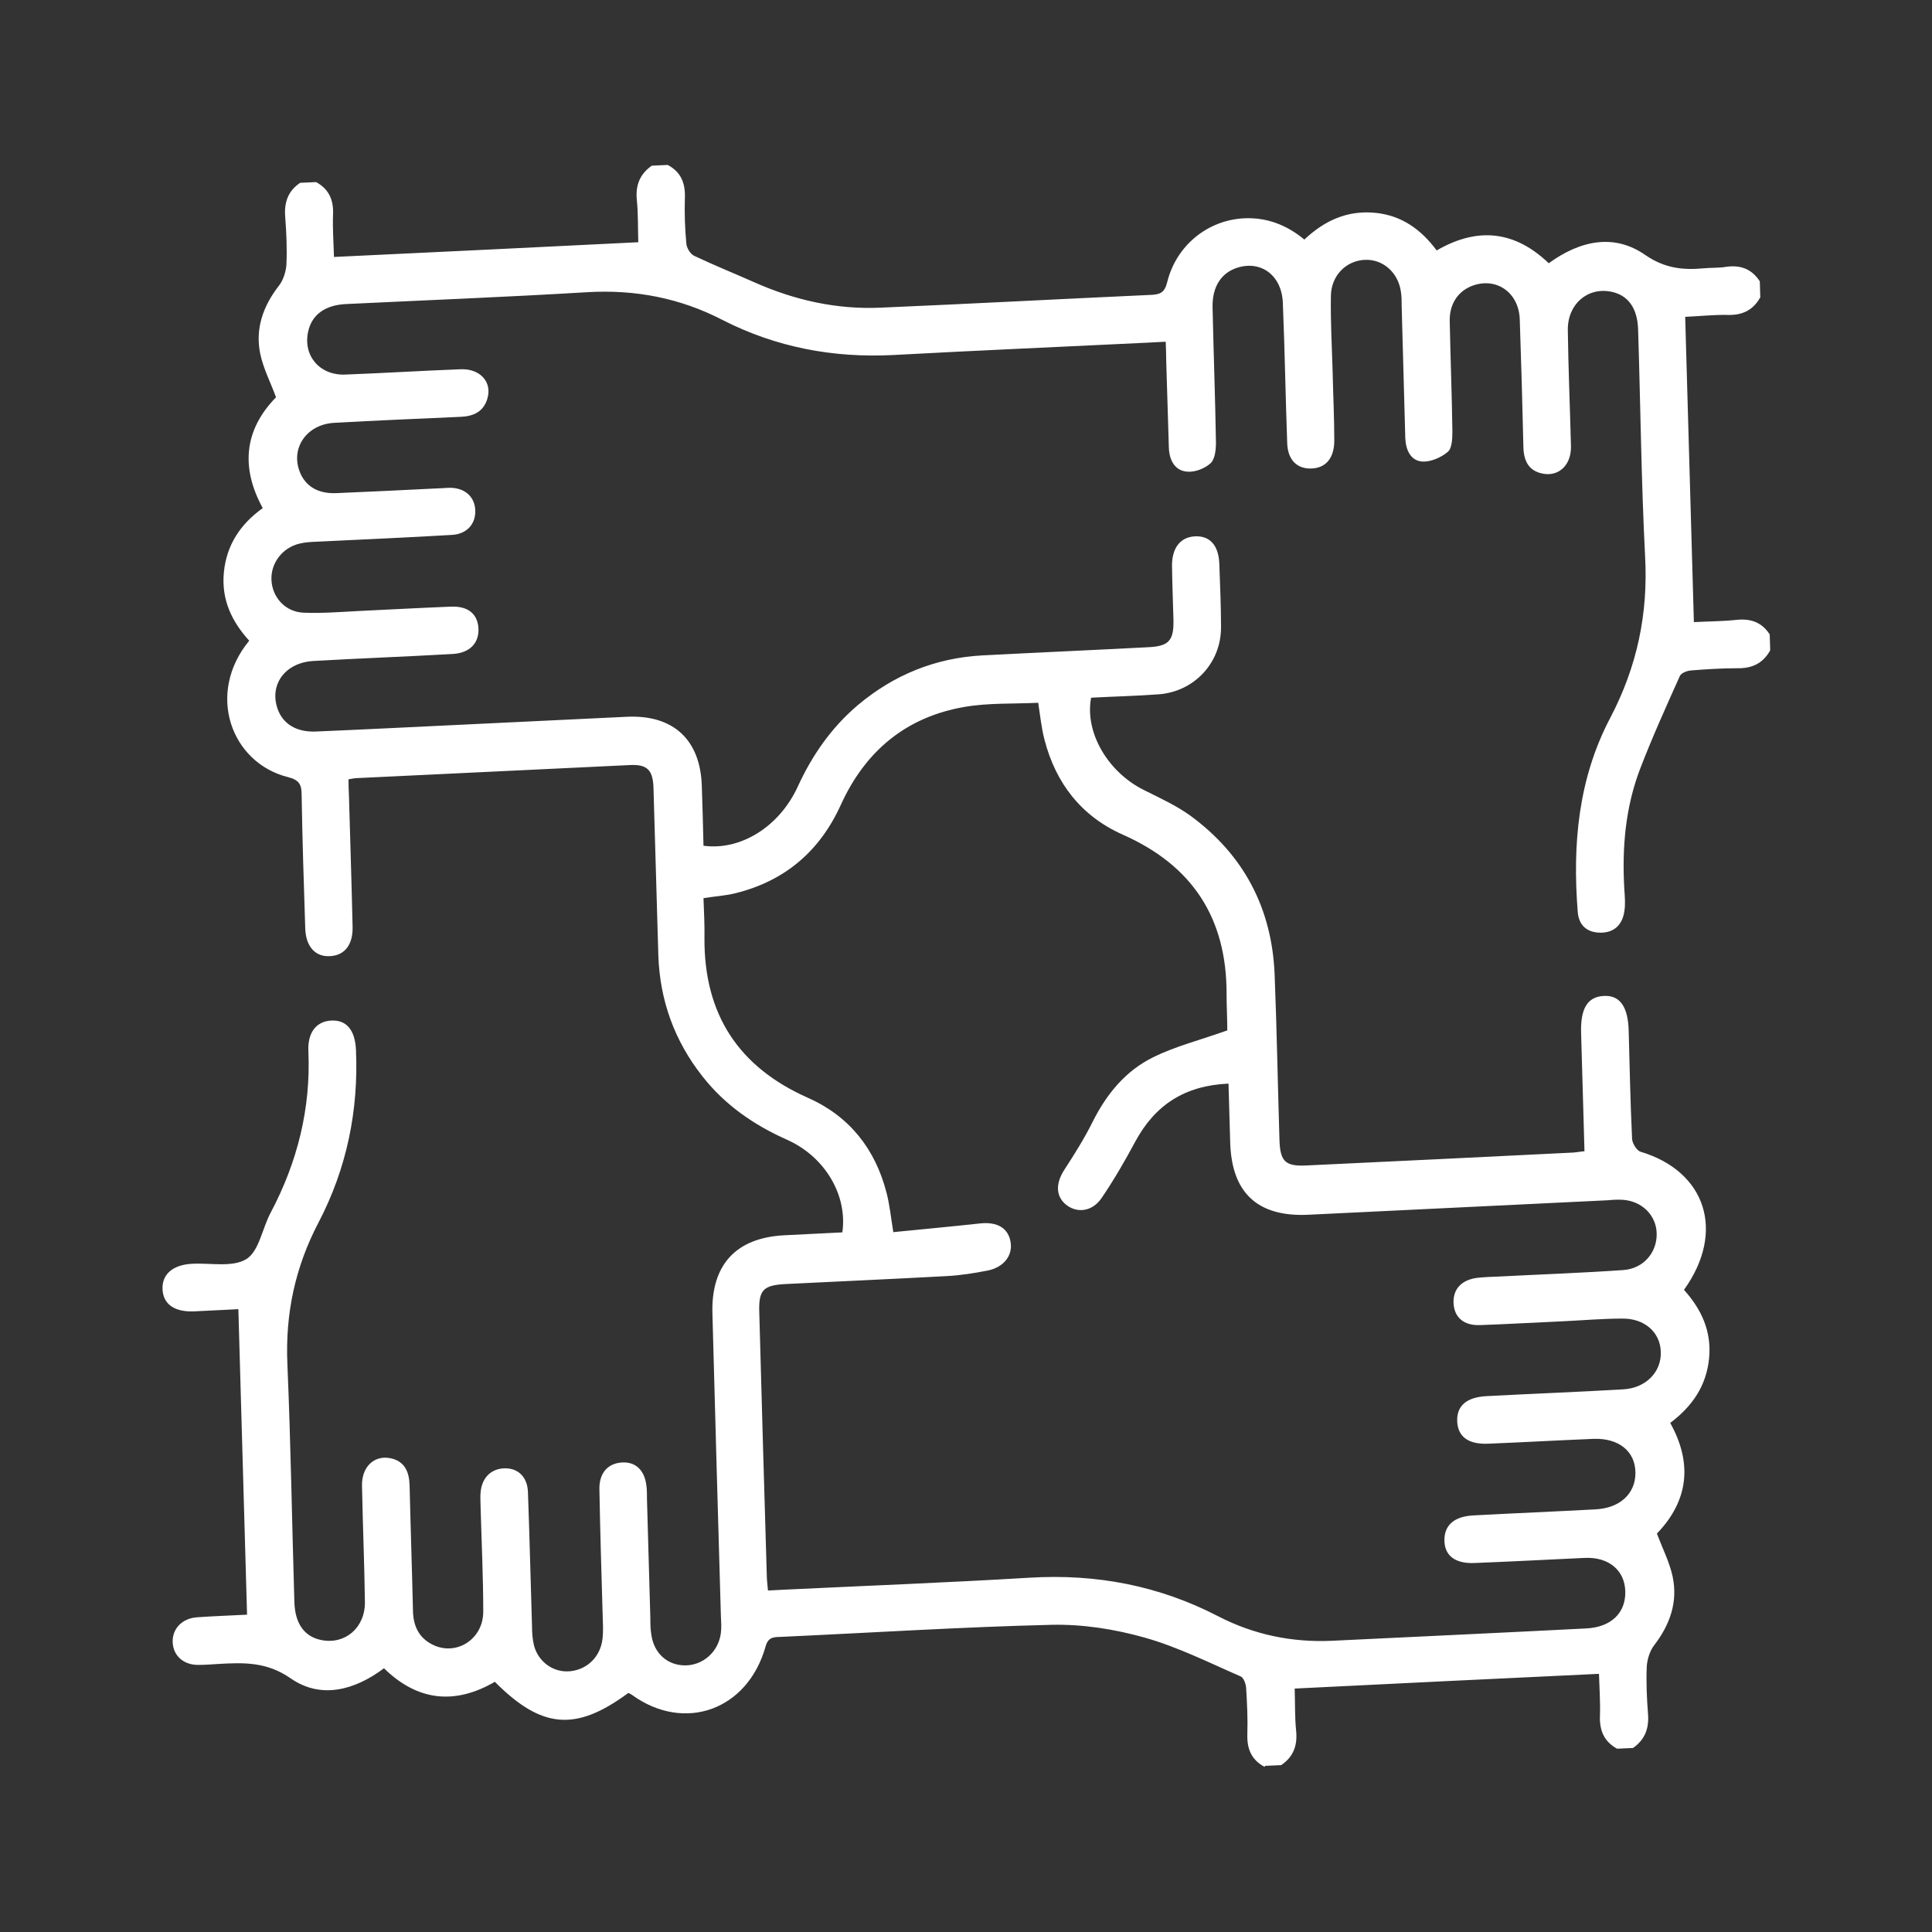
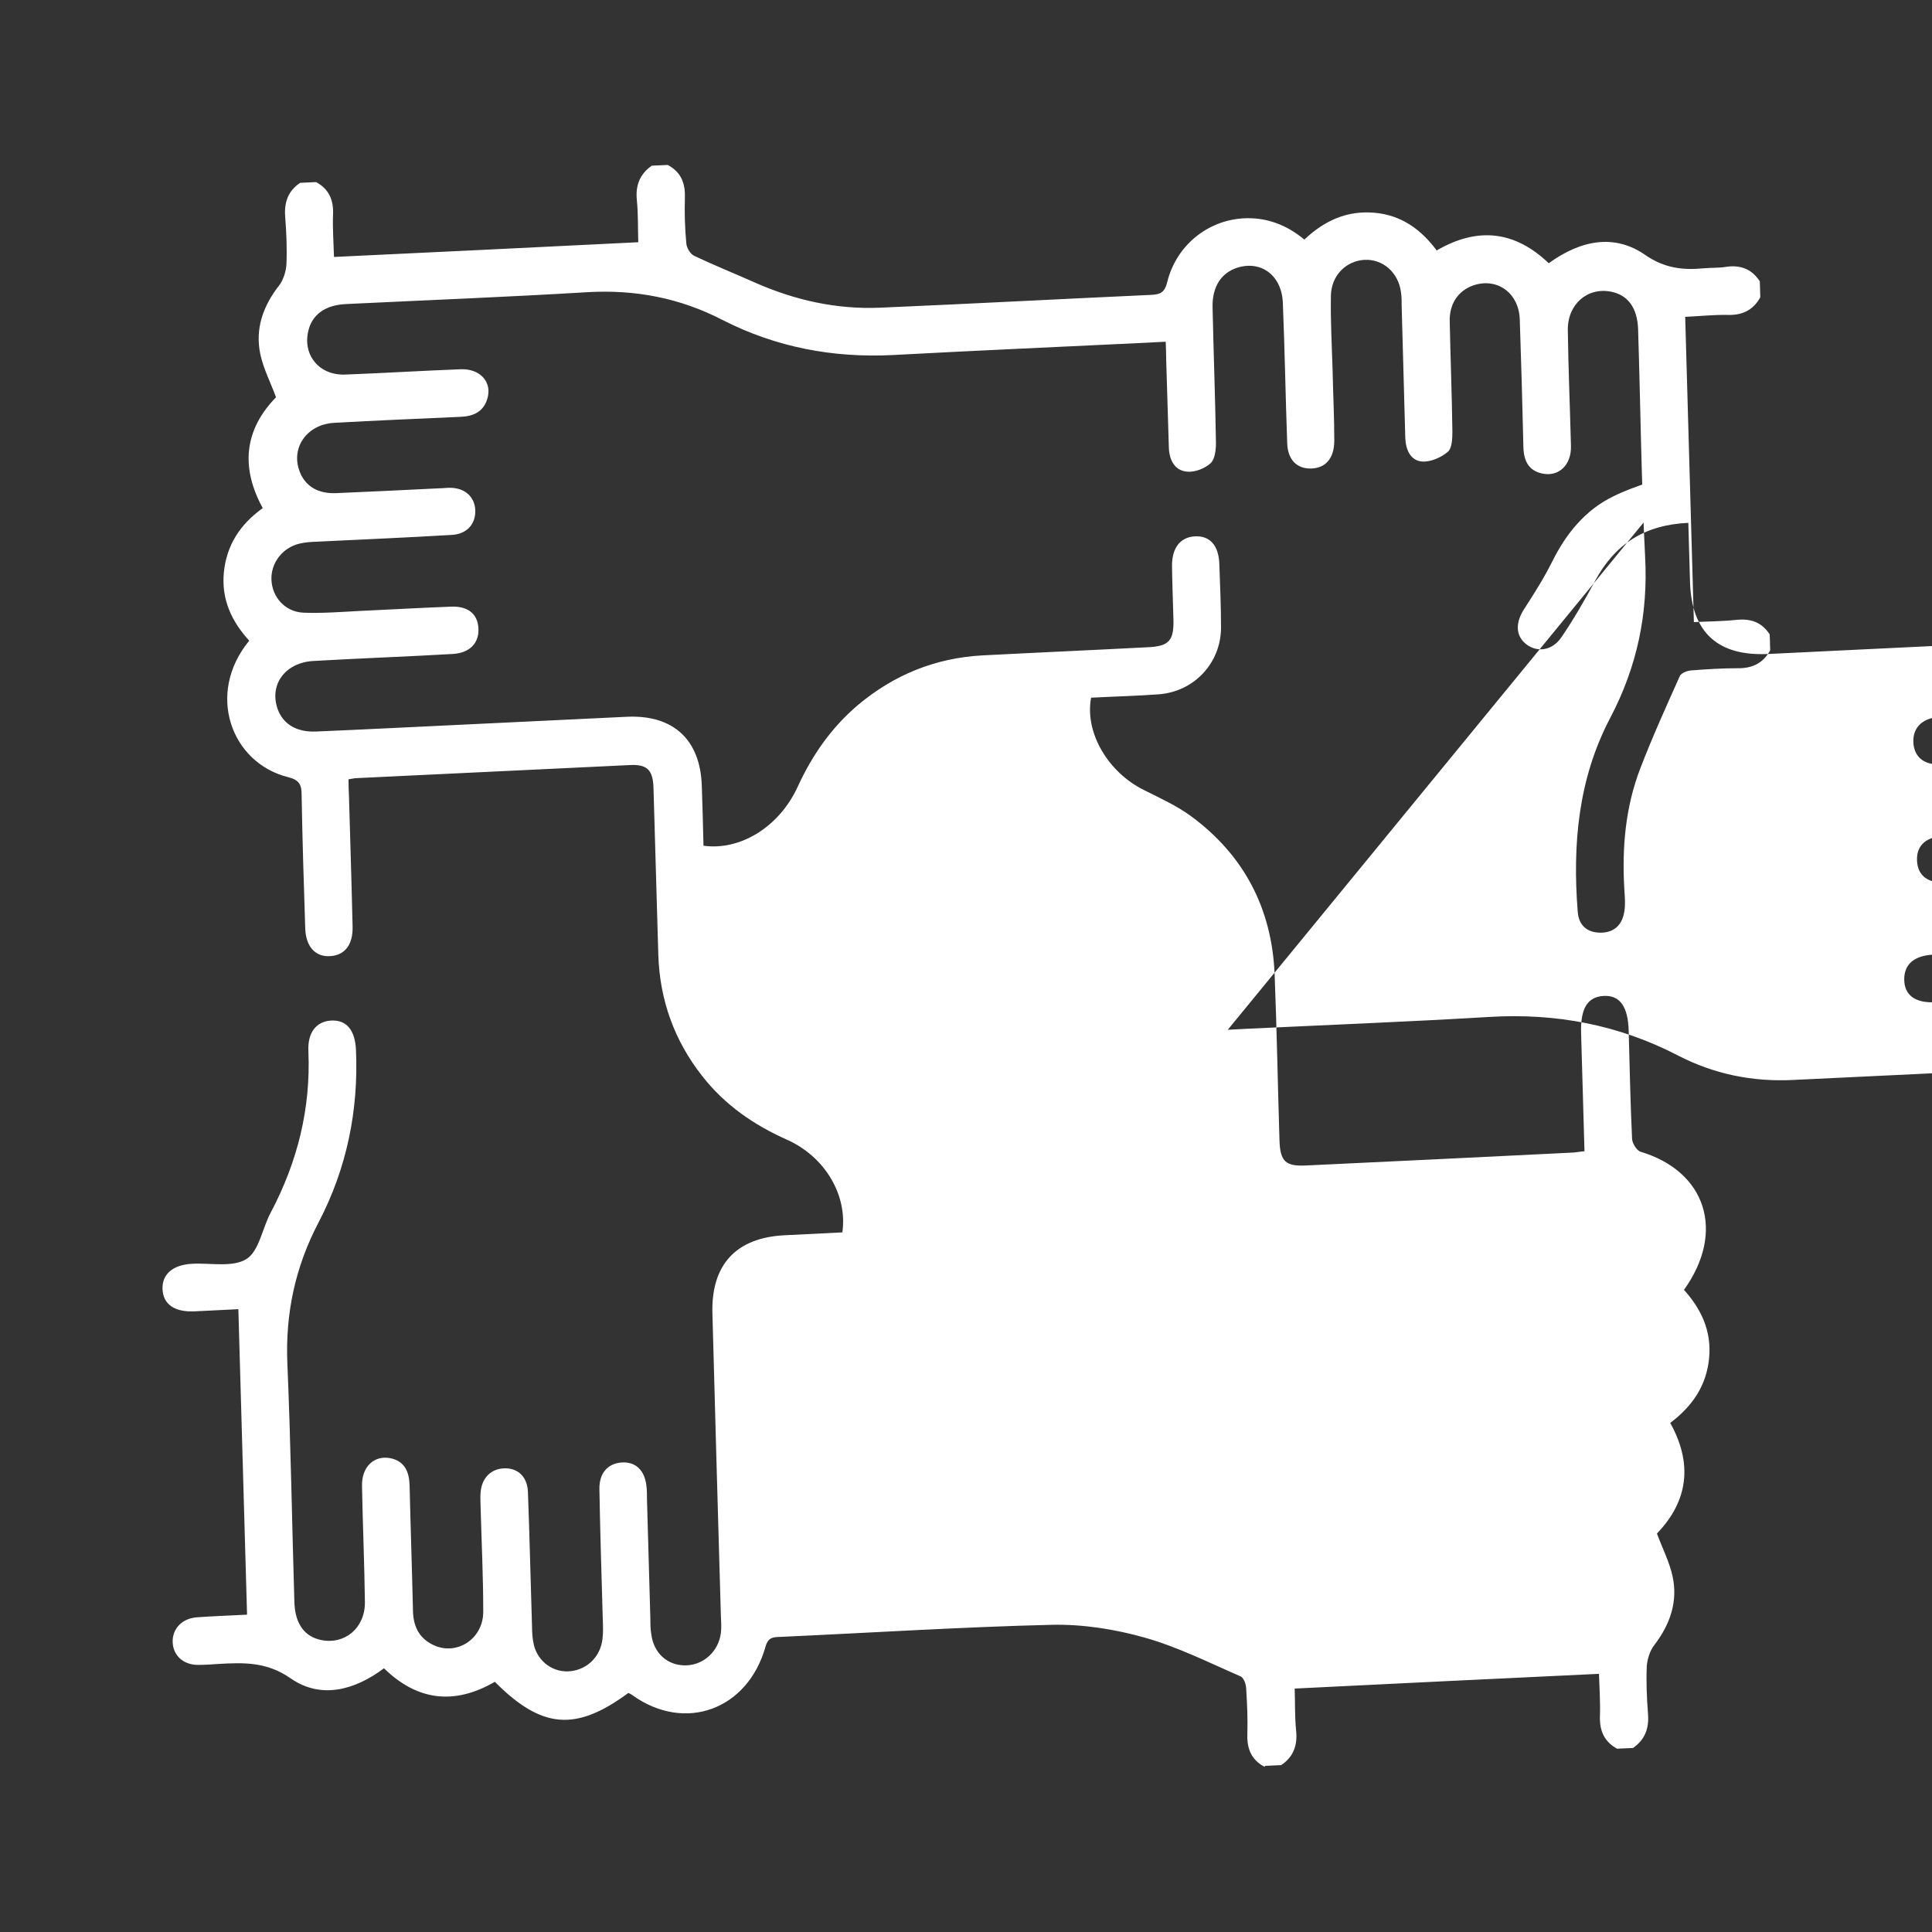
<svg xmlns="http://www.w3.org/2000/svg" id="_レイヤー_1" data-name="レイヤー 1" viewBox="0 0 80 80">
  <rect x="0" y="0" width="80" height="80" fill="#333333" stroke="none" />
  <defs>
    <style>
      .cls-1 {
        fill: #fff;
        stroke-width: 0px;
      }
    </style>
  </defs>
-   <path class="cls-1" d="m52.36,73.16c-.54-.29-.73-.74-.71-1.35.02-.64-.01-1.27-.05-1.91-.01-.17-.1-.42-.22-.48-1.31-.57-2.6-1.22-3.98-1.61-1.24-.35-2.57-.56-3.86-.53-3.74.09-7.48.33-11.22.5-.28.01-.51,0-.62.4-.74,2.63-3.35,3.57-5.52,2.01-.05-.04-.11-.06-.16-.09-2.18,1.61-3.59,1.49-5.53-.46-1.67.97-3.21.79-4.59-.56-1.23.92-2.62,1.28-3.86.42-.99-.69-1.94-.66-2.99-.6-.28.02-.57.04-.85.04-.61,0-1.03-.39-1.05-.94-.02-.55.38-.98.99-1.03.67-.05,1.34-.07,2.09-.11-.12-4.23-.24-8.4-.36-12.65-.56.03-1.18.06-1.81.09-.83.04-1.3-.29-1.33-.91-.03-.62.42-1.02,1.23-1.06.77-.04,1.68.16,2.25-.2.52-.33.65-1.27,1-1.92,1.11-2.1,1.66-4.31,1.56-6.67-.04-.78.32-1.24.93-1.28.64-.04,1,.38,1.04,1.21.11,2.51-.38,4.91-1.55,7.15-.97,1.85-1.38,3.78-1.29,5.86.14,3.29.19,6.58.29,9.87.03.89.42,1.42,1.11,1.56.98.2,1.82-.5,1.81-1.57-.02-1.6-.09-3.2-.12-4.81-.02-.78.49-1.28,1.17-1.15.59.12.78.55.8,1.11.04,1.73.1,3.47.14,5.2.01.62.23,1.11.79,1.4.98.51,2.12-.2,2.12-1.35,0-1.45-.07-2.9-.11-4.35,0-.2-.02-.4,0-.59.05-.62.45-1,1.02-1,.54,0,.91.36.94.96.07,1.86.11,3.73.17,5.59,0,.26.02.53.08.78.18.7.83,1.15,1.52,1.07.71-.08,1.24-.62,1.32-1.35.03-.26.02-.53.01-.79-.05-1.8-.11-3.6-.14-5.4-.01-.66.34-1.05.9-1.1.59-.05.98.31,1.05.99.02.17.02.35.02.53.05,1.65.09,3.29.14,4.94,0,.22,0,.44.04.66.1.77.66,1.28,1.4,1.28.74,0,1.38-.56,1.48-1.34.03-.24.01-.48,0-.72-.12-4.17-.24-8.34-.35-12.51-.06-2.02.98-3.14,2.98-3.24.8-.04,1.61-.08,2.4-.12.22-1.54-.72-3.14-2.3-3.84-1.37-.61-2.57-1.44-3.5-2.63-1.15-1.46-1.76-3.14-1.82-5.01-.07-2.3-.13-4.61-.2-6.91-.02-.76-.26-1-.99-.96-3.76.18-7.52.36-11.29.54-.09,0-.17.02-.35.05,0,.23.01.46.02.7.05,1.8.11,3.6.15,5.4.02.74-.32,1.18-.91,1.22-.62.05-1.02-.38-1.05-1.13-.06-1.84-.12-3.69-.15-5.53,0-.42-.08-.63-.56-.75-2.37-.59-3.41-3.47-1.61-5.65-.72-.79-1.16-1.7-1.05-2.83.11-1.12.67-1.99,1.61-2.66-.92-1.68-.77-3.24.55-4.59-.23-.62-.52-1.18-.65-1.78-.22-1.04.1-1.98.77-2.84.18-.23.29-.58.31-.87.03-.66,0-1.32-.05-1.97-.05-.6.11-1.08.62-1.42l.66-.03c.53.29.73.74.7,1.35-.02.56.02,1.12.04,1.75,4.24-.2,8.39-.4,12.6-.61-.02-.57,0-1.16-.06-1.75-.06-.6.12-1.07.62-1.42l.66-.03c.54.29.73.74.71,1.35-.02.64,0,1.27.06,1.91.02.19.17.44.34.51.82.39,1.67.73,2.5,1.1,1.65.73,3.38,1.12,5.2,1.04,3.74-.16,7.47-.36,11.21-.53.37-.02.55-.09.66-.52.37-1.52,1.67-2.57,3.17-2.65.95-.05,1.79.28,2.51.88.85-.8,1.78-1.21,2.91-1.11,1.12.1,1.93.7,2.57,1.56,1.74-1.01,3.27-.78,4.64.53,1.31-.95,2.71-1.24,4-.34.8.55,1.55.63,2.42.55.31-.03.61-.01.92-.06.6-.09,1.07.09,1.4.6l.02.66c-.3.54-.75.75-1.36.73-.56-.01-1.12.05-1.75.08.12,4.25.24,8.42.36,12.64.57-.03,1.16-.03,1.74-.09.6-.07,1.07.09,1.4.6l.02.66c-.3.54-.75.75-1.36.74-.63,0-1.27.04-1.9.09-.17.01-.42.1-.48.23-.57,1.27-1.14,2.53-1.64,3.83-.62,1.61-.76,3.3-.66,5,.02.31.05.62,0,.92-.08.54-.41.88-.98.88-.57,0-.91-.31-.95-.87-.22-2.78.02-5.51,1.35-8.03,1.11-2.12,1.57-4.31,1.44-6.68-.16-3.13-.19-6.27-.29-9.41-.03-.88-.42-1.41-1.11-1.55-.98-.2-1.81.51-1.8,1.58.02,1.6.09,3.2.13,4.81.02.78-.5,1.28-1.18,1.14-.59-.12-.78-.55-.79-1.12-.04-1.76-.09-3.51-.15-5.27-.04-1.1-.95-1.74-1.93-1.4-.62.22-.99.76-.97,1.49.03,1.51.09,3.03.11,4.54,0,.29-.01.71-.19.86-.28.24-.73.43-1.07.4-.47-.04-.67-.48-.69-.97-.05-1.82-.1-3.64-.15-5.46,0-.2,0-.4-.03-.59-.11-.81-.75-1.37-1.51-1.33-.77.04-1.38.66-1.39,1.49-.02,1.03.04,2.06.07,3.09.02.97.07,1.93.07,2.9,0,.74-.36,1.15-.97,1.16-.58.01-.96-.36-.98-1.06-.07-1.93-.1-3.86-.18-5.79-.04-1.14-.89-1.77-1.87-1.47-.68.21-1.06.79-1.04,1.65.04,1.87.11,3.73.14,5.6,0,.29-.04.68-.22.85-.24.22-.65.38-.97.35-.52-.04-.74-.48-.76-.99-.04-1.21-.07-2.41-.11-3.62,0-.24-.01-.47-.02-.77-.3.01-.53.03-.77.04-3.5.17-7,.32-10.5.51-2.5.13-4.87-.32-7.08-1.45-1.76-.91-3.62-1.27-5.62-1.15-3.32.2-6.65.33-9.97.49-.88.04-1.42.45-1.57,1.14-.22.99.47,1.82,1.53,1.78,1.6-.06,3.19-.16,4.79-.22.8-.03,1.31.53,1.1,1.22-.16.54-.58.73-1.11.75-1.75.08-3.5.15-5.25.25-1.12.07-1.79,1.04-1.41,2.02.23.6.75.92,1.51.89,1.42-.06,2.84-.13,4.26-.2.17,0,.35-.03.52-.02.59.03.96.4.98.93.02.57-.35.99-.98,1.02-1.86.11-3.72.19-5.58.28-.24.01-.48.02-.72.08-.71.17-1.19.81-1.16,1.5.03.72.57,1.33,1.33,1.36.76.03,1.53-.03,2.29-.07,1.27-.06,2.54-.13,3.81-.18.71-.03,1.1.3,1.14.88.04.61-.34,1.04-1.07,1.08-1.92.11-3.85.18-5.77.29-1.16.07-1.82.97-1.48,1.97.22.64.79.99,1.61.95,1.92-.08,3.85-.18,5.77-.27,2.36-.11,4.72-.23,7.09-.34,1.92-.09,3.04.95,3.1,2.86.03.83.05,1.66.07,2.48,1.54.21,3.14-.79,3.9-2.44.6-1.31,1.4-2.46,2.5-3.39,1.49-1.25,3.2-1.94,5.12-2.05,2.3-.12,4.59-.22,6.89-.34.86-.04,1.07-.27,1.05-1.14-.02-.75-.05-1.49-.06-2.24,0-.73.34-1.17.93-1.21.63-.04,1,.36,1.03,1.14.03.88.07,1.75.07,2.63,0,1.47-1.11,2.66-2.58,2.77-.94.07-1.87.09-2.8.14-.27,1.45.7,3.09,2.2,3.83.66.33,1.34.64,1.93,1.07,2.19,1.61,3.36,3.82,3.47,6.57.09,2.28.13,4.56.2,6.85.03.88.24,1.09,1.1,1.05,3.65-.17,7.3-.35,10.96-.53.17,0,.34-.04.57-.06-.05-1.65-.09-3.27-.14-4.89-.03-1.02.26-1.5.93-1.54.67-.04,1.01.43,1.04,1.43.04,1.49.07,2.98.14,4.47,0,.19.19.5.35.55,2.71.81,3.53,3.31,1.8,5.72.71.79,1.15,1.7,1.04,2.83-.11,1.13-.68,1.98-1.61,2.68.93,1.67.76,3.22-.55,4.58.23.62.52,1.18.65,1.78.22,1.04-.1,1.98-.76,2.84-.18.23-.29.58-.31.87-.03.66,0,1.32.05,1.97.05.6-.12,1.07-.62,1.42l-.66.03c-.53-.29-.73-.74-.71-1.35.02-.56-.02-1.13-.04-1.75-4.23.2-8.39.4-12.6.61.02.57,0,1.16.06,1.75.06.6-.11,1.08-.62,1.42l-.66.03Zm-1.52-30.52c-.05.12-.02.08-.02.04,0-.5-.03-1.01-.03-1.51.01-3.17-1.43-5.34-4.3-6.61-1.71-.76-2.77-2.12-3.24-3.93-.13-.5-.18-1.02-.26-1.53-1.04.05-2.05,0-3.04.17-2.41.41-4.11,1.81-5.13,4.05-.87,1.92-2.31,3.15-4.34,3.66-.42.11-.86.13-1.35.21.02.57.05,1.11.04,1.65-.02,3.17,1.42,5.35,4.29,6.62,1.71.76,2.78,2.11,3.25,3.93.13.5.18,1.02.28,1.63,1.21-.12,2.4-.23,3.59-.36.72-.08,1.19.2,1.27.8.08.54-.3,1.02-.95,1.15-.56.11-1.13.2-1.69.23-2.23.12-4.46.22-6.69.33-.92.05-1.11.25-1.08,1.17.1,3.62.2,7.24.31,10.86,0,.21.03.42.05.66l.78-.04c3.35-.16,6.69-.29,10.04-.49,2.78-.17,5.38.33,7.83,1.6,1.47.76,3.06,1.09,4.73,1.01,3.5-.17,7-.33,10.5-.51,1.03-.05,1.64-.64,1.62-1.53-.02-.88-.69-1.44-1.69-1.39-1.51.07-3.02.15-4.53.21-.82.04-1.27-.3-1.27-.95,0-.62.41-.98,1.2-1.02,1.68-.09,3.37-.16,5.05-.25,1.02-.05,1.66-.65,1.66-1.51,0-.89-.69-1.45-1.74-1.41-1.44.06-2.89.14-4.33.2-.84.04-1.28-.28-1.31-.92-.03-.65.39-1.01,1.23-1.05,1.88-.1,3.76-.17,5.64-.28.94-.05,1.59-.72,1.56-1.55-.02-.81-.67-1.39-1.59-1.38-.81,0-1.62.07-2.43.11-1.16.05-2.32.12-3.48.16-.66.02-1.04-.32-1.08-.88-.04-.6.32-1,1-1.08.28-.03.57-.04.85-.05,1.73-.09,3.46-.15,5.18-.27.83-.06,1.39-.72,1.38-1.5-.01-.77-.62-1.37-1.43-1.41-.2-.01-.39,0-.59.02-4.13.2-8.27.4-12.4.6-2.1.1-3.18-.9-3.24-2.99-.02-.8-.05-1.6-.07-2.44-1.81.08-3.04.88-3.86,2.4-.43.8-.88,1.58-1.39,2.33-.38.56-.98.64-1.43.32-.48-.35-.5-.91-.1-1.51.41-.63.81-1.27,1.14-1.93.58-1.17,1.38-2.15,2.54-2.71.91-.45,1.92-.7,3.04-1.1Z" />
+   <path class="cls-1" d="m52.36,73.16c-.54-.29-.73-.74-.71-1.35.02-.64-.01-1.27-.05-1.91-.01-.17-.1-.42-.22-.48-1.31-.57-2.6-1.22-3.98-1.61-1.24-.35-2.57-.56-3.86-.53-3.74.09-7.48.33-11.22.5-.28.01-.51,0-.62.4-.74,2.63-3.35,3.57-5.52,2.01-.05-.04-.11-.06-.16-.09-2.18,1.61-3.59,1.49-5.53-.46-1.67.97-3.21.79-4.59-.56-1.23.92-2.62,1.28-3.86.42-.99-.69-1.94-.66-2.99-.6-.28.02-.57.04-.85.04-.61,0-1.03-.39-1.05-.94-.02-.55.38-.98.99-1.03.67-.05,1.34-.07,2.09-.11-.12-4.23-.24-8.4-.36-12.65-.56.03-1.18.06-1.81.09-.83.04-1.3-.29-1.33-.91-.03-.62.42-1.02,1.23-1.06.77-.04,1.68.16,2.25-.2.52-.33.65-1.27,1-1.92,1.11-2.1,1.66-4.31,1.56-6.67-.04-.78.32-1.24.93-1.28.64-.04,1,.38,1.04,1.21.11,2.51-.38,4.91-1.55,7.15-.97,1.85-1.38,3.78-1.29,5.86.14,3.29.19,6.58.29,9.87.03.89.42,1.42,1.11,1.56.98.2,1.82-.5,1.81-1.57-.02-1.6-.09-3.2-.12-4.81-.02-.78.49-1.28,1.17-1.15.59.12.78.55.8,1.11.04,1.73.1,3.47.14,5.2.01.62.23,1.11.79,1.4.98.51,2.12-.2,2.12-1.35,0-1.45-.07-2.9-.11-4.35,0-.2-.02-.4,0-.59.05-.62.45-1,1.02-1,.54,0,.91.36.94.96.07,1.86.11,3.73.17,5.59,0,.26.02.53.08.78.18.7.83,1.15,1.52,1.07.71-.08,1.24-.62,1.32-1.35.03-.26.02-.53.01-.79-.05-1.8-.11-3.6-.14-5.4-.01-.66.34-1.05.9-1.1.59-.05.98.31,1.05.99.02.17.02.35.02.53.05,1.65.09,3.29.14,4.94,0,.22,0,.44.04.66.1.77.66,1.28,1.4,1.28.74,0,1.38-.56,1.48-1.34.03-.24.01-.48,0-.72-.12-4.17-.24-8.34-.35-12.51-.06-2.02.98-3.14,2.98-3.24.8-.04,1.61-.08,2.4-.12.22-1.54-.72-3.14-2.3-3.84-1.37-.61-2.57-1.44-3.5-2.63-1.15-1.46-1.76-3.14-1.82-5.01-.07-2.3-.13-4.61-.2-6.91-.02-.76-.26-1-.99-.96-3.76.18-7.52.36-11.29.54-.09,0-.17.02-.35.05,0,.23.01.46.02.7.05,1.8.11,3.6.15,5.4.02.74-.32,1.18-.91,1.22-.62.05-1.02-.38-1.05-1.13-.06-1.84-.12-3.69-.15-5.53,0-.42-.08-.63-.56-.75-2.37-.59-3.41-3.47-1.61-5.65-.72-.79-1.16-1.7-1.05-2.83.11-1.12.67-1.99,1.61-2.66-.92-1.68-.77-3.24.55-4.59-.23-.62-.52-1.18-.65-1.78-.22-1.04.1-1.98.77-2.84.18-.23.29-.58.31-.87.03-.66,0-1.32-.05-1.97-.05-.6.11-1.08.62-1.42l.66-.03c.53.29.73.74.7,1.35-.02.56.02,1.12.04,1.75,4.24-.2,8.39-.4,12.6-.61-.02-.57,0-1.16-.06-1.75-.06-.6.12-1.07.62-1.42l.66-.03c.54.29.73.74.71,1.35-.02.64,0,1.27.06,1.91.02.19.17.44.34.51.82.39,1.67.73,2.5,1.1,1.65.73,3.38,1.12,5.2,1.04,3.74-.16,7.47-.36,11.21-.53.37-.02.55-.09.66-.52.37-1.52,1.67-2.57,3.17-2.65.95-.05,1.79.28,2.51.88.85-.8,1.78-1.21,2.91-1.11,1.12.1,1.93.7,2.57,1.56,1.74-1.01,3.27-.78,4.64.53,1.31-.95,2.71-1.24,4-.34.8.55,1.55.63,2.42.55.31-.03.61-.01.92-.06.6-.09,1.07.09,1.4.6l.02.66c-.3.54-.75.75-1.36.73-.56-.01-1.12.05-1.75.08.12,4.25.24,8.42.36,12.64.57-.03,1.16-.03,1.74-.09.6-.07,1.07.09,1.4.6l.02.66c-.3.54-.75.75-1.36.74-.63,0-1.27.04-1.9.09-.17.01-.42.1-.48.23-.57,1.27-1.14,2.53-1.64,3.83-.62,1.61-.76,3.3-.66,5,.02.31.05.62,0,.92-.08.54-.41.88-.98.88-.57,0-.91-.31-.95-.87-.22-2.78.02-5.51,1.35-8.03,1.11-2.12,1.57-4.31,1.44-6.68-.16-3.13-.19-6.27-.29-9.41-.03-.88-.42-1.41-1.11-1.55-.98-.2-1.81.51-1.8,1.58.02,1.6.09,3.2.13,4.81.02.78-.5,1.28-1.18,1.14-.59-.12-.78-.55-.79-1.12-.04-1.76-.09-3.51-.15-5.27-.04-1.1-.95-1.74-1.93-1.4-.62.22-.99.76-.97,1.49.03,1.51.09,3.03.11,4.54,0,.29-.01.71-.19.86-.28.24-.73.43-1.07.4-.47-.04-.67-.48-.69-.97-.05-1.82-.1-3.64-.15-5.46,0-.2,0-.4-.03-.59-.11-.81-.75-1.37-1.51-1.33-.77.04-1.38.66-1.39,1.49-.02,1.03.04,2.06.07,3.09.02.97.07,1.93.07,2.9,0,.74-.36,1.15-.97,1.16-.58.01-.96-.36-.98-1.06-.07-1.93-.1-3.86-.18-5.79-.04-1.14-.89-1.77-1.87-1.47-.68.21-1.06.79-1.04,1.65.04,1.87.11,3.73.14,5.6,0,.29-.04.68-.22.85-.24.22-.65.38-.97.35-.52-.04-.74-.48-.76-.99-.04-1.21-.07-2.41-.11-3.62,0-.24-.01-.47-.02-.77-.3.01-.53.03-.77.04-3.5.17-7,.32-10.5.51-2.5.13-4.87-.32-7.08-1.45-1.76-.91-3.62-1.27-5.62-1.15-3.32.2-6.65.33-9.97.49-.88.04-1.42.45-1.57,1.14-.22.99.47,1.82,1.53,1.78,1.6-.06,3.19-.16,4.79-.22.8-.03,1.31.53,1.1,1.22-.16.54-.58.73-1.11.75-1.75.08-3.5.15-5.25.25-1.12.07-1.79,1.04-1.41,2.02.23.6.75.92,1.51.89,1.42-.06,2.84-.13,4.26-.2.17,0,.35-.03.52-.02.59.03.96.4.98.93.02.57-.35.99-.98,1.02-1.86.11-3.72.19-5.58.28-.24.01-.48.02-.72.08-.71.17-1.19.81-1.16,1.5.03.72.57,1.33,1.33,1.36.76.03,1.53-.03,2.29-.07,1.27-.06,2.54-.13,3.81-.18.71-.03,1.1.3,1.14.88.04.61-.34,1.04-1.07,1.08-1.92.11-3.85.18-5.77.29-1.16.07-1.82.97-1.48,1.97.22.64.79.99,1.61.95,1.92-.08,3.85-.18,5.77-.27,2.36-.11,4.72-.23,7.09-.34,1.92-.09,3.04.95,3.1,2.86.03.83.05,1.66.07,2.48,1.54.21,3.14-.79,3.9-2.44.6-1.31,1.4-2.46,2.5-3.39,1.49-1.25,3.2-1.94,5.12-2.05,2.3-.12,4.59-.22,6.89-.34.86-.04,1.07-.27,1.05-1.14-.02-.75-.05-1.49-.06-2.24,0-.73.34-1.17.93-1.21.63-.04,1,.36,1.03,1.14.03.88.07,1.75.07,2.63,0,1.47-1.11,2.66-2.58,2.77-.94.07-1.87.09-2.8.14-.27,1.45.7,3.09,2.2,3.83.66.33,1.34.64,1.93,1.07,2.19,1.61,3.36,3.82,3.47,6.57.09,2.28.13,4.56.2,6.85.03.88.24,1.09,1.1,1.05,3.65-.17,7.3-.35,10.96-.53.17,0,.34-.04.57-.06-.05-1.65-.09-3.27-.14-4.89-.03-1.02.26-1.5.93-1.54.67-.04,1.01.43,1.04,1.43.04,1.49.07,2.98.14,4.47,0,.19.19.5.35.55,2.71.81,3.53,3.31,1.8,5.72.71.79,1.15,1.7,1.04,2.83-.11,1.13-.68,1.98-1.61,2.68.93,1.67.76,3.22-.55,4.58.23.62.52,1.18.65,1.78.22,1.04-.1,1.98-.76,2.84-.18.23-.29.58-.31.87-.03.66,0,1.32.05,1.97.05.6-.12,1.07-.62,1.42l-.66.03c-.53-.29-.73-.74-.71-1.35.02-.56-.02-1.13-.04-1.75-4.23.2-8.39.4-12.6.61.02.57,0,1.16.06,1.75.06.6-.11,1.08-.62,1.42l-.66.03Zm-1.52-30.52l.78-.04c3.35-.16,6.69-.29,10.04-.49,2.78-.17,5.38.33,7.83,1.6,1.47.76,3.06,1.09,4.73,1.01,3.5-.17,7-.33,10.5-.51,1.03-.05,1.64-.64,1.62-1.53-.02-.88-.69-1.44-1.69-1.39-1.51.07-3.02.15-4.53.21-.82.04-1.27-.3-1.27-.95,0-.62.41-.98,1.2-1.02,1.68-.09,3.37-.16,5.05-.25,1.02-.05,1.66-.65,1.66-1.51,0-.89-.69-1.45-1.74-1.41-1.44.06-2.89.14-4.33.2-.84.04-1.28-.28-1.31-.92-.03-.65.39-1.01,1.23-1.05,1.88-.1,3.76-.17,5.64-.28.94-.05,1.59-.72,1.56-1.55-.02-.81-.67-1.39-1.59-1.38-.81,0-1.62.07-2.43.11-1.16.05-2.32.12-3.48.16-.66.02-1.04-.32-1.08-.88-.04-.6.32-1,1-1.08.28-.03.57-.04.85-.05,1.73-.09,3.46-.15,5.18-.27.83-.06,1.39-.72,1.38-1.5-.01-.77-.62-1.37-1.43-1.41-.2-.01-.39,0-.59.02-4.13.2-8.27.4-12.4.6-2.1.1-3.18-.9-3.24-2.99-.02-.8-.05-1.6-.07-2.44-1.81.08-3.04.88-3.86,2.4-.43.8-.88,1.58-1.39,2.33-.38.56-.98.64-1.43.32-.48-.35-.5-.91-.1-1.51.41-.63.81-1.27,1.14-1.93.58-1.17,1.38-2.15,2.54-2.71.91-.45,1.92-.7,3.04-1.1Z" />
</svg>